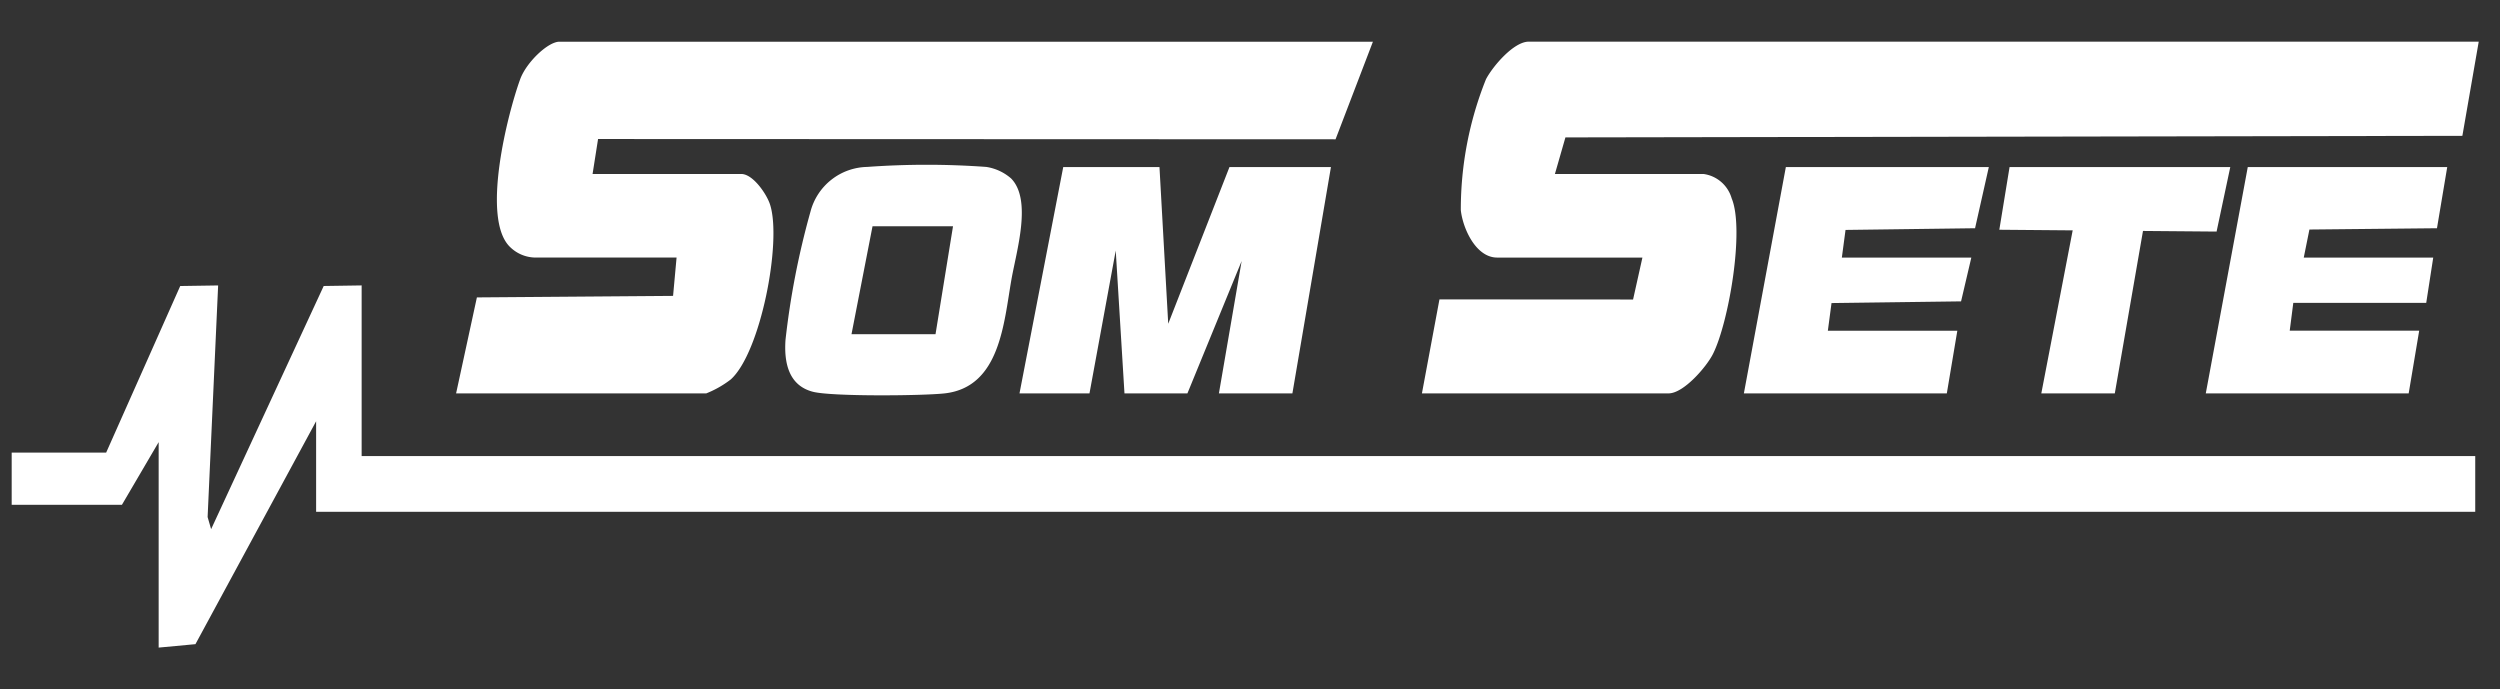
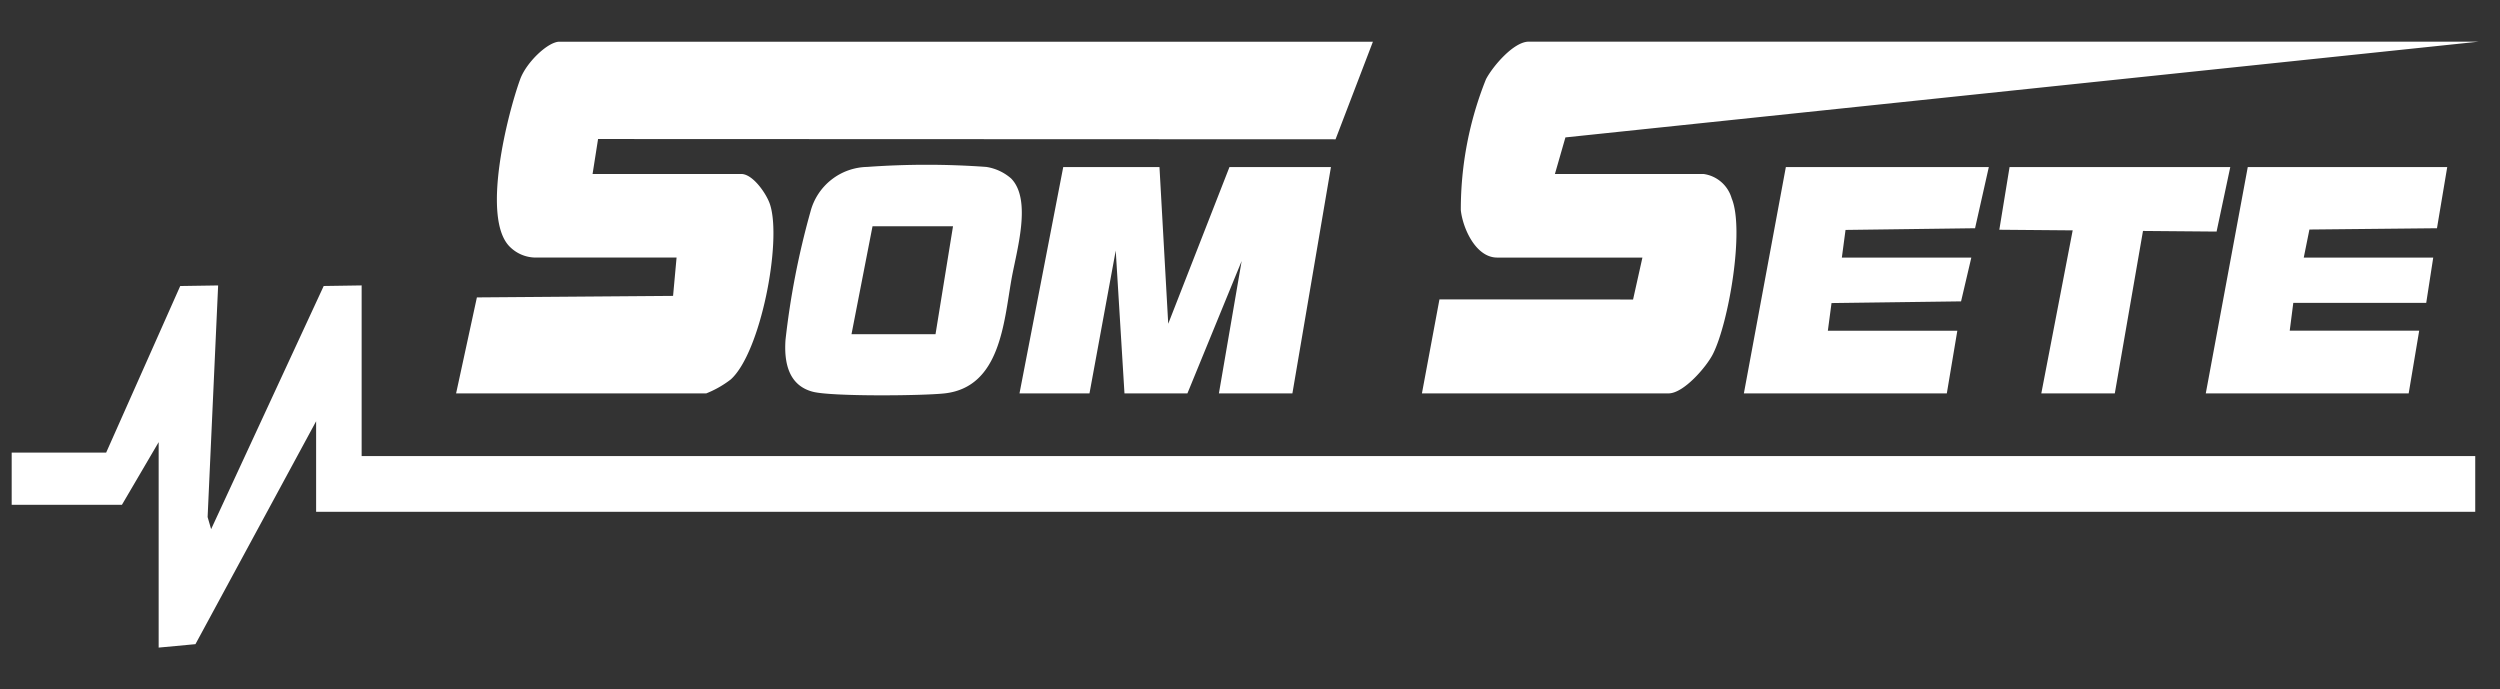
<svg xmlns="http://www.w3.org/2000/svg" width="214" height="59" viewBox="0 0 214 59">
  <rect x="0" y="0" width="214" height="59" fill="#333333" stroke="none" />
  <defs>
    <style>
      .cls-1 {
        fill: #fff;
        fill-rule: evenodd;
      }
    </style>
  </defs>
-   <path class="cls-1" d="M9.088,38.741l6.339-14.258,3.245-.049-0.9,19.825,0.3,1.038,9.637-20.816,3.247-.049V39.039H211.88v4.77H27.06v-7.75L16.73,55.14l-3.149.294V37.847l-3.145,5.366H1V38.741H9.088ZM212.179,3.566l-1.4,8.061L134,11.762s-0.655,2.28-.9,3.132H145.83a2.914,2.914,0,0,1,2.4,2.084c1.119,2.681-.258,10.66-1.6,13.321-0.559,1.112-2.512,3.375-3.8,3.375H121.717l1.5-8.046,16.574,0.01,0.8-3.59H128.157c-1.826,0-2.94-2.494-3.111-4.056A29.95,29.95,0,0,1,127.2,6.782c0.577-1.1,2.369-3.216,3.658-3.216h81.326Zm-94.656,0-3.2,8.358L51.194,11.9l-0.47,2.993H63.455c0.991,0,2.166,1.7,2.462,2.618,1.025,3.178-.808,12.672-3.362,14.968a8.658,8.658,0,0,1-2.095,1.194H39.042l1.78-8.215,16.793-.13,0.3-3.281H45.845a3.145,3.145,0,0,1-2.162-.882l0,0c-2.532-2.373-.246-11.379.843-14.379,0.53-1.46,2.389-3.216,3.358-3.216h69.644ZM99.251,14.3L100,27.714,105.242,14.3h8.687l-3.3,19.376h-6.291l1.947-11.331-4.643,11.331H96.255L95.507,21.448,93.26,33.673H87.269L91.013,14.3h8.237Zm70.992,0-1.178,5.237-11.088.145-0.315,2.369h11.083l-0.878,3.746-11.089.145-0.314,2.369h11.083l-0.9,5.366H149.275L152.869,14.3h17.374Zm39.24,0-0.878,5.237-10.919.111-0.484,2.4h11.083l-0.6,3.877H196.306L196,28.308h11.083l-0.9,5.366H188.815L192.409,14.3h17.074Zm-122.914.995c1.777,1.85.442,6.182,0.014,8.606-0.658,3.726-.962,9.264-5.753,9.776-1.923.205-9.622,0.276-11.243-.141-2.118-.545-2.478-2.556-2.348-4.442a68.584,68.584,0,0,1,2.14-10.985,5.121,5.121,0,0,1,4.848-3.82,70.511,70.511,0,0,1,10.2,0A4.2,4.2,0,0,1,86.569,15.292Zm-4.991,4.073h-6.89l-1.8,9.241H80.08ZM190.912,14.3H172.019l-0.877,5.366,6.28,0.053-2.686,13.957h6.291l2.413-13.907,6.3,0.053Z" />
+   <path class="cls-1" d="M9.088,38.741l6.339-14.258,3.245-.049-0.9,19.825,0.3,1.038,9.637-20.816,3.247-.049V39.039H211.88v4.77H27.06v-7.75L16.73,55.14l-3.149.294V37.847l-3.145,5.366H1V38.741H9.088ZM212.179,3.566L134,11.762s-0.655,2.28-.9,3.132H145.83a2.914,2.914,0,0,1,2.4,2.084c1.119,2.681-.258,10.66-1.6,13.321-0.559,1.112-2.512,3.375-3.8,3.375H121.717l1.5-8.046,16.574,0.01,0.8-3.59H128.157c-1.826,0-2.94-2.494-3.111-4.056A29.95,29.95,0,0,1,127.2,6.782c0.577-1.1,2.369-3.216,3.658-3.216h81.326Zm-94.656,0-3.2,8.358L51.194,11.9l-0.47,2.993H63.455c0.991,0,2.166,1.7,2.462,2.618,1.025,3.178-.808,12.672-3.362,14.968a8.658,8.658,0,0,1-2.095,1.194H39.042l1.78-8.215,16.793-.13,0.3-3.281H45.845a3.145,3.145,0,0,1-2.162-.882l0,0c-2.532-2.373-.246-11.379.843-14.379,0.53-1.46,2.389-3.216,3.358-3.216h69.644ZM99.251,14.3L100,27.714,105.242,14.3h8.687l-3.3,19.376h-6.291l1.947-11.331-4.643,11.331H96.255L95.507,21.448,93.26,33.673H87.269L91.013,14.3h8.237Zm70.992,0-1.178,5.237-11.088.145-0.315,2.369h11.083l-0.878,3.746-11.089.145-0.314,2.369h11.083l-0.9,5.366H149.275L152.869,14.3h17.374Zm39.24,0-0.878,5.237-10.919.111-0.484,2.4h11.083l-0.6,3.877H196.306L196,28.308h11.083l-0.9,5.366H188.815L192.409,14.3h17.074Zm-122.914.995c1.777,1.85.442,6.182,0.014,8.606-0.658,3.726-.962,9.264-5.753,9.776-1.923.205-9.622,0.276-11.243-.141-2.118-.545-2.478-2.556-2.348-4.442a68.584,68.584,0,0,1,2.14-10.985,5.121,5.121,0,0,1,4.848-3.82,70.511,70.511,0,0,1,10.2,0A4.2,4.2,0,0,1,86.569,15.292Zm-4.991,4.073h-6.89l-1.8,9.241H80.08ZM190.912,14.3H172.019l-0.877,5.366,6.28,0.053-2.686,13.957h6.291l2.413-13.907,6.3,0.053Z" />
</svg>